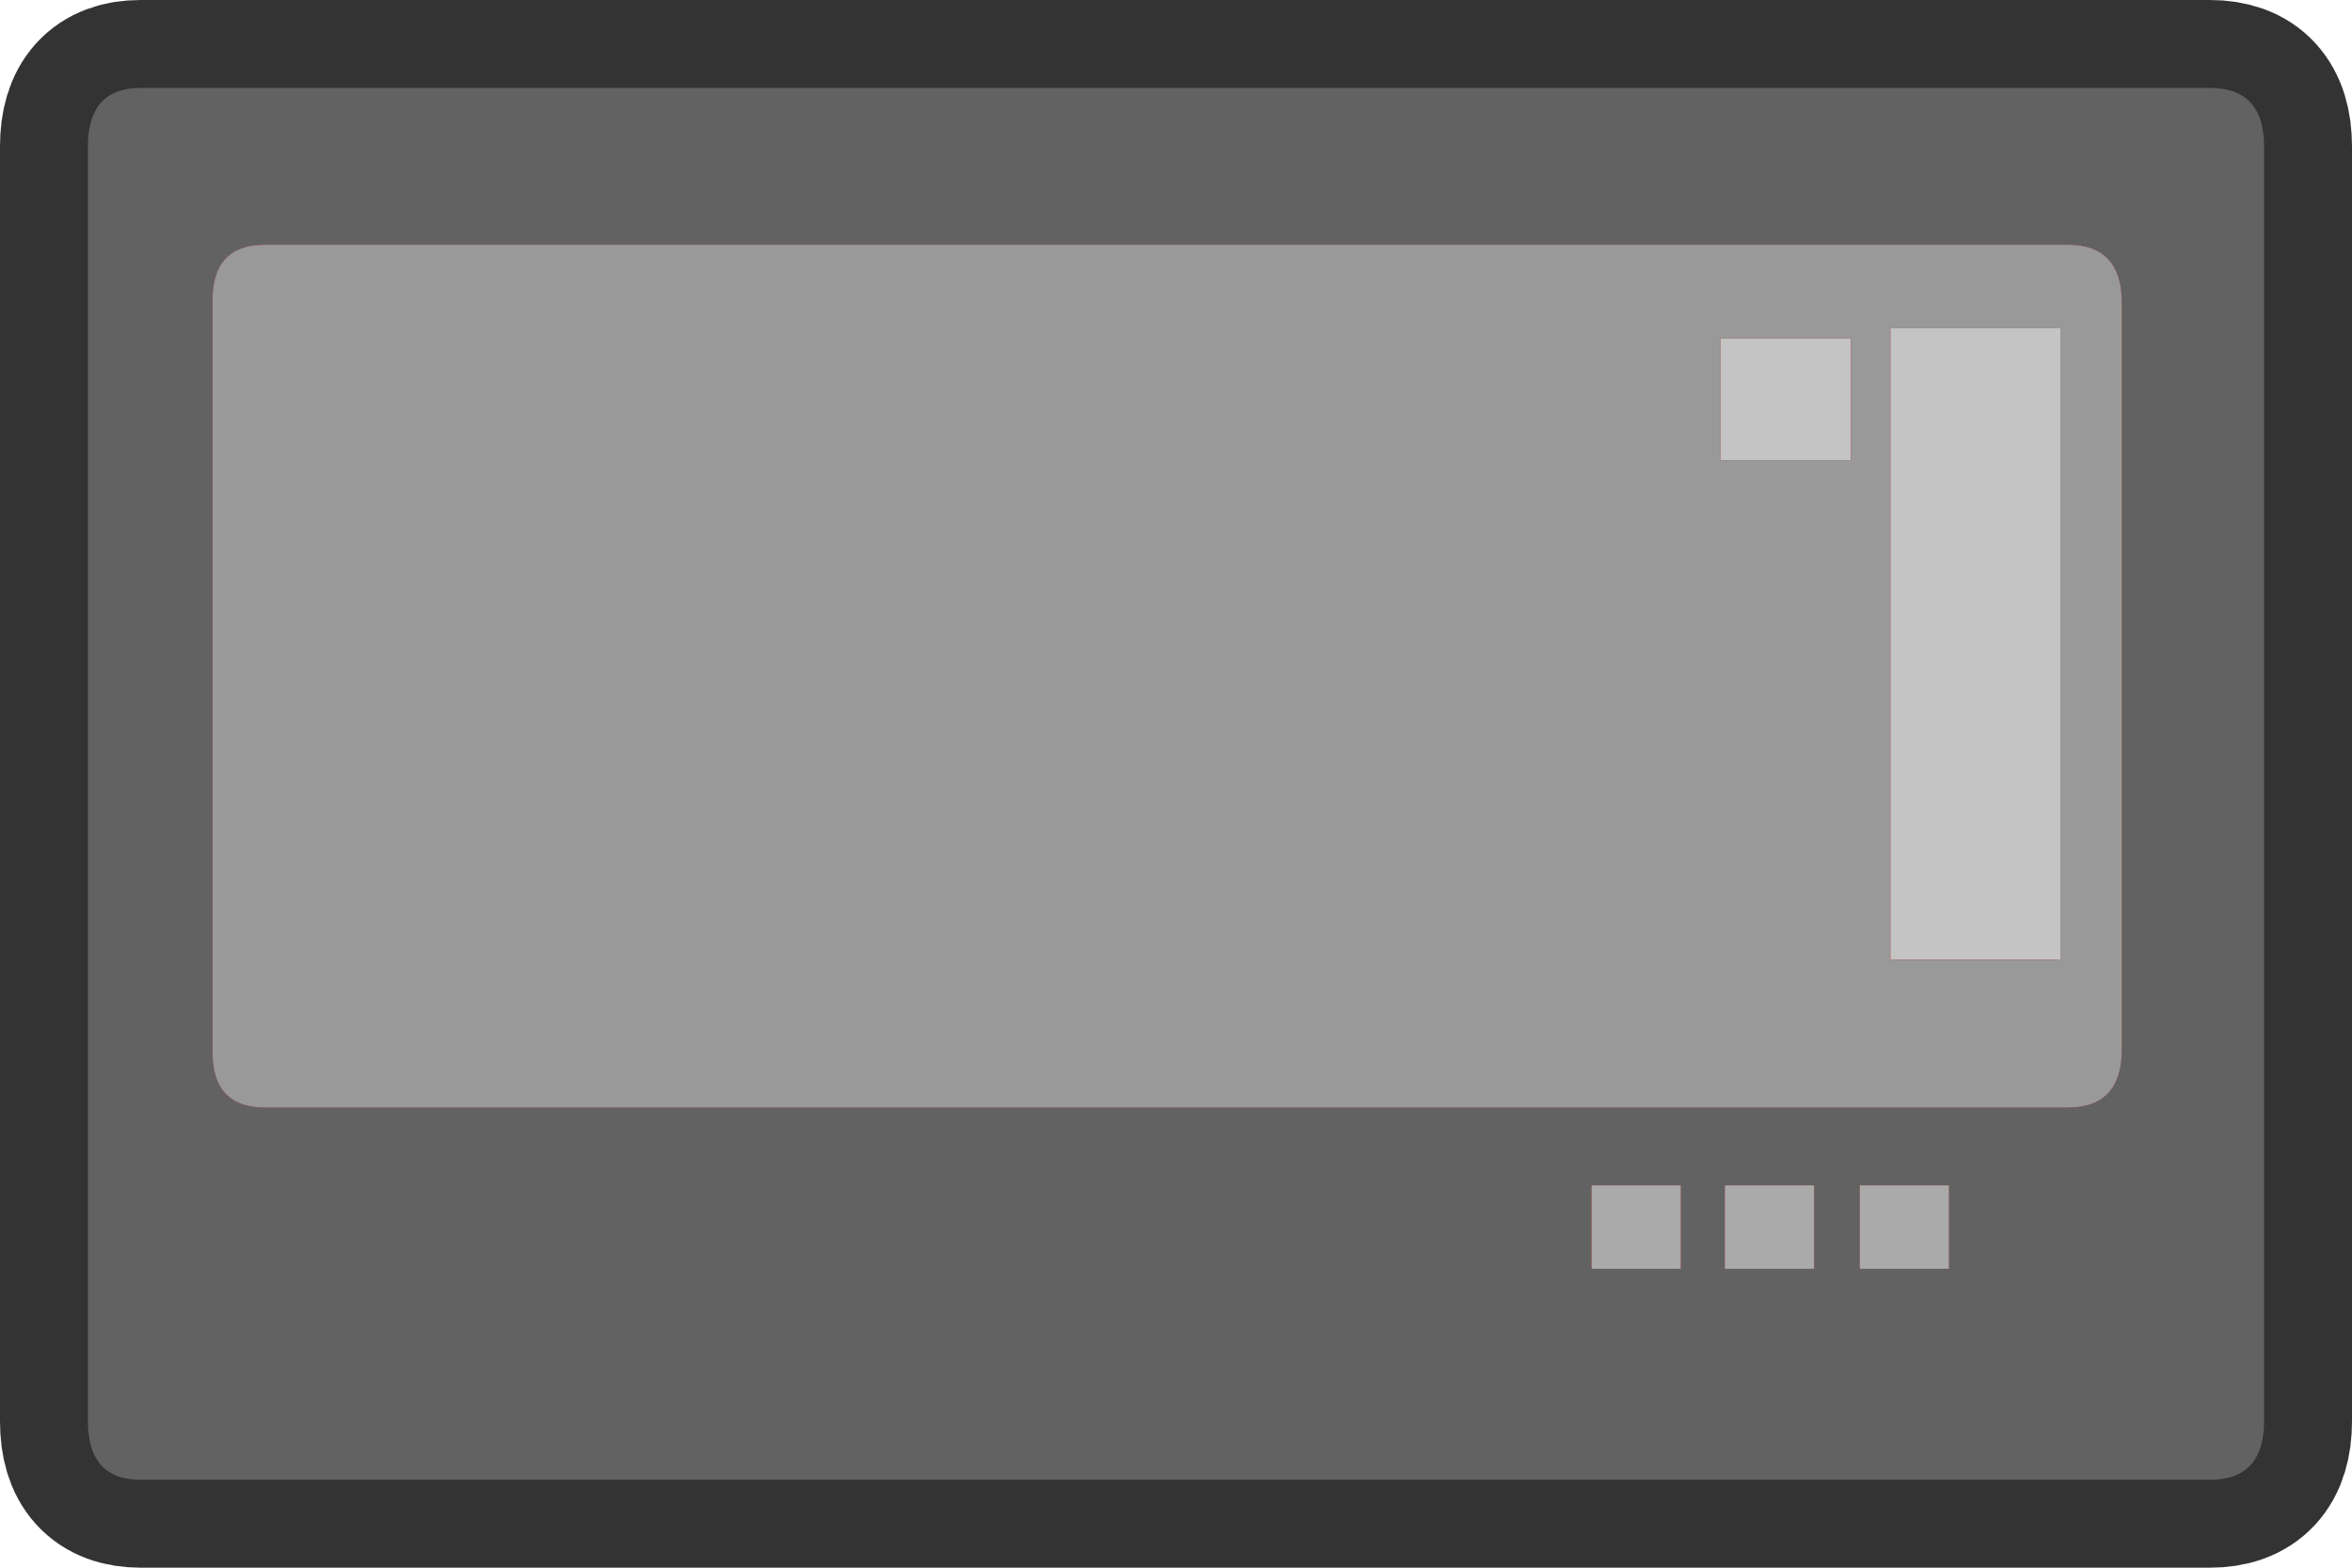
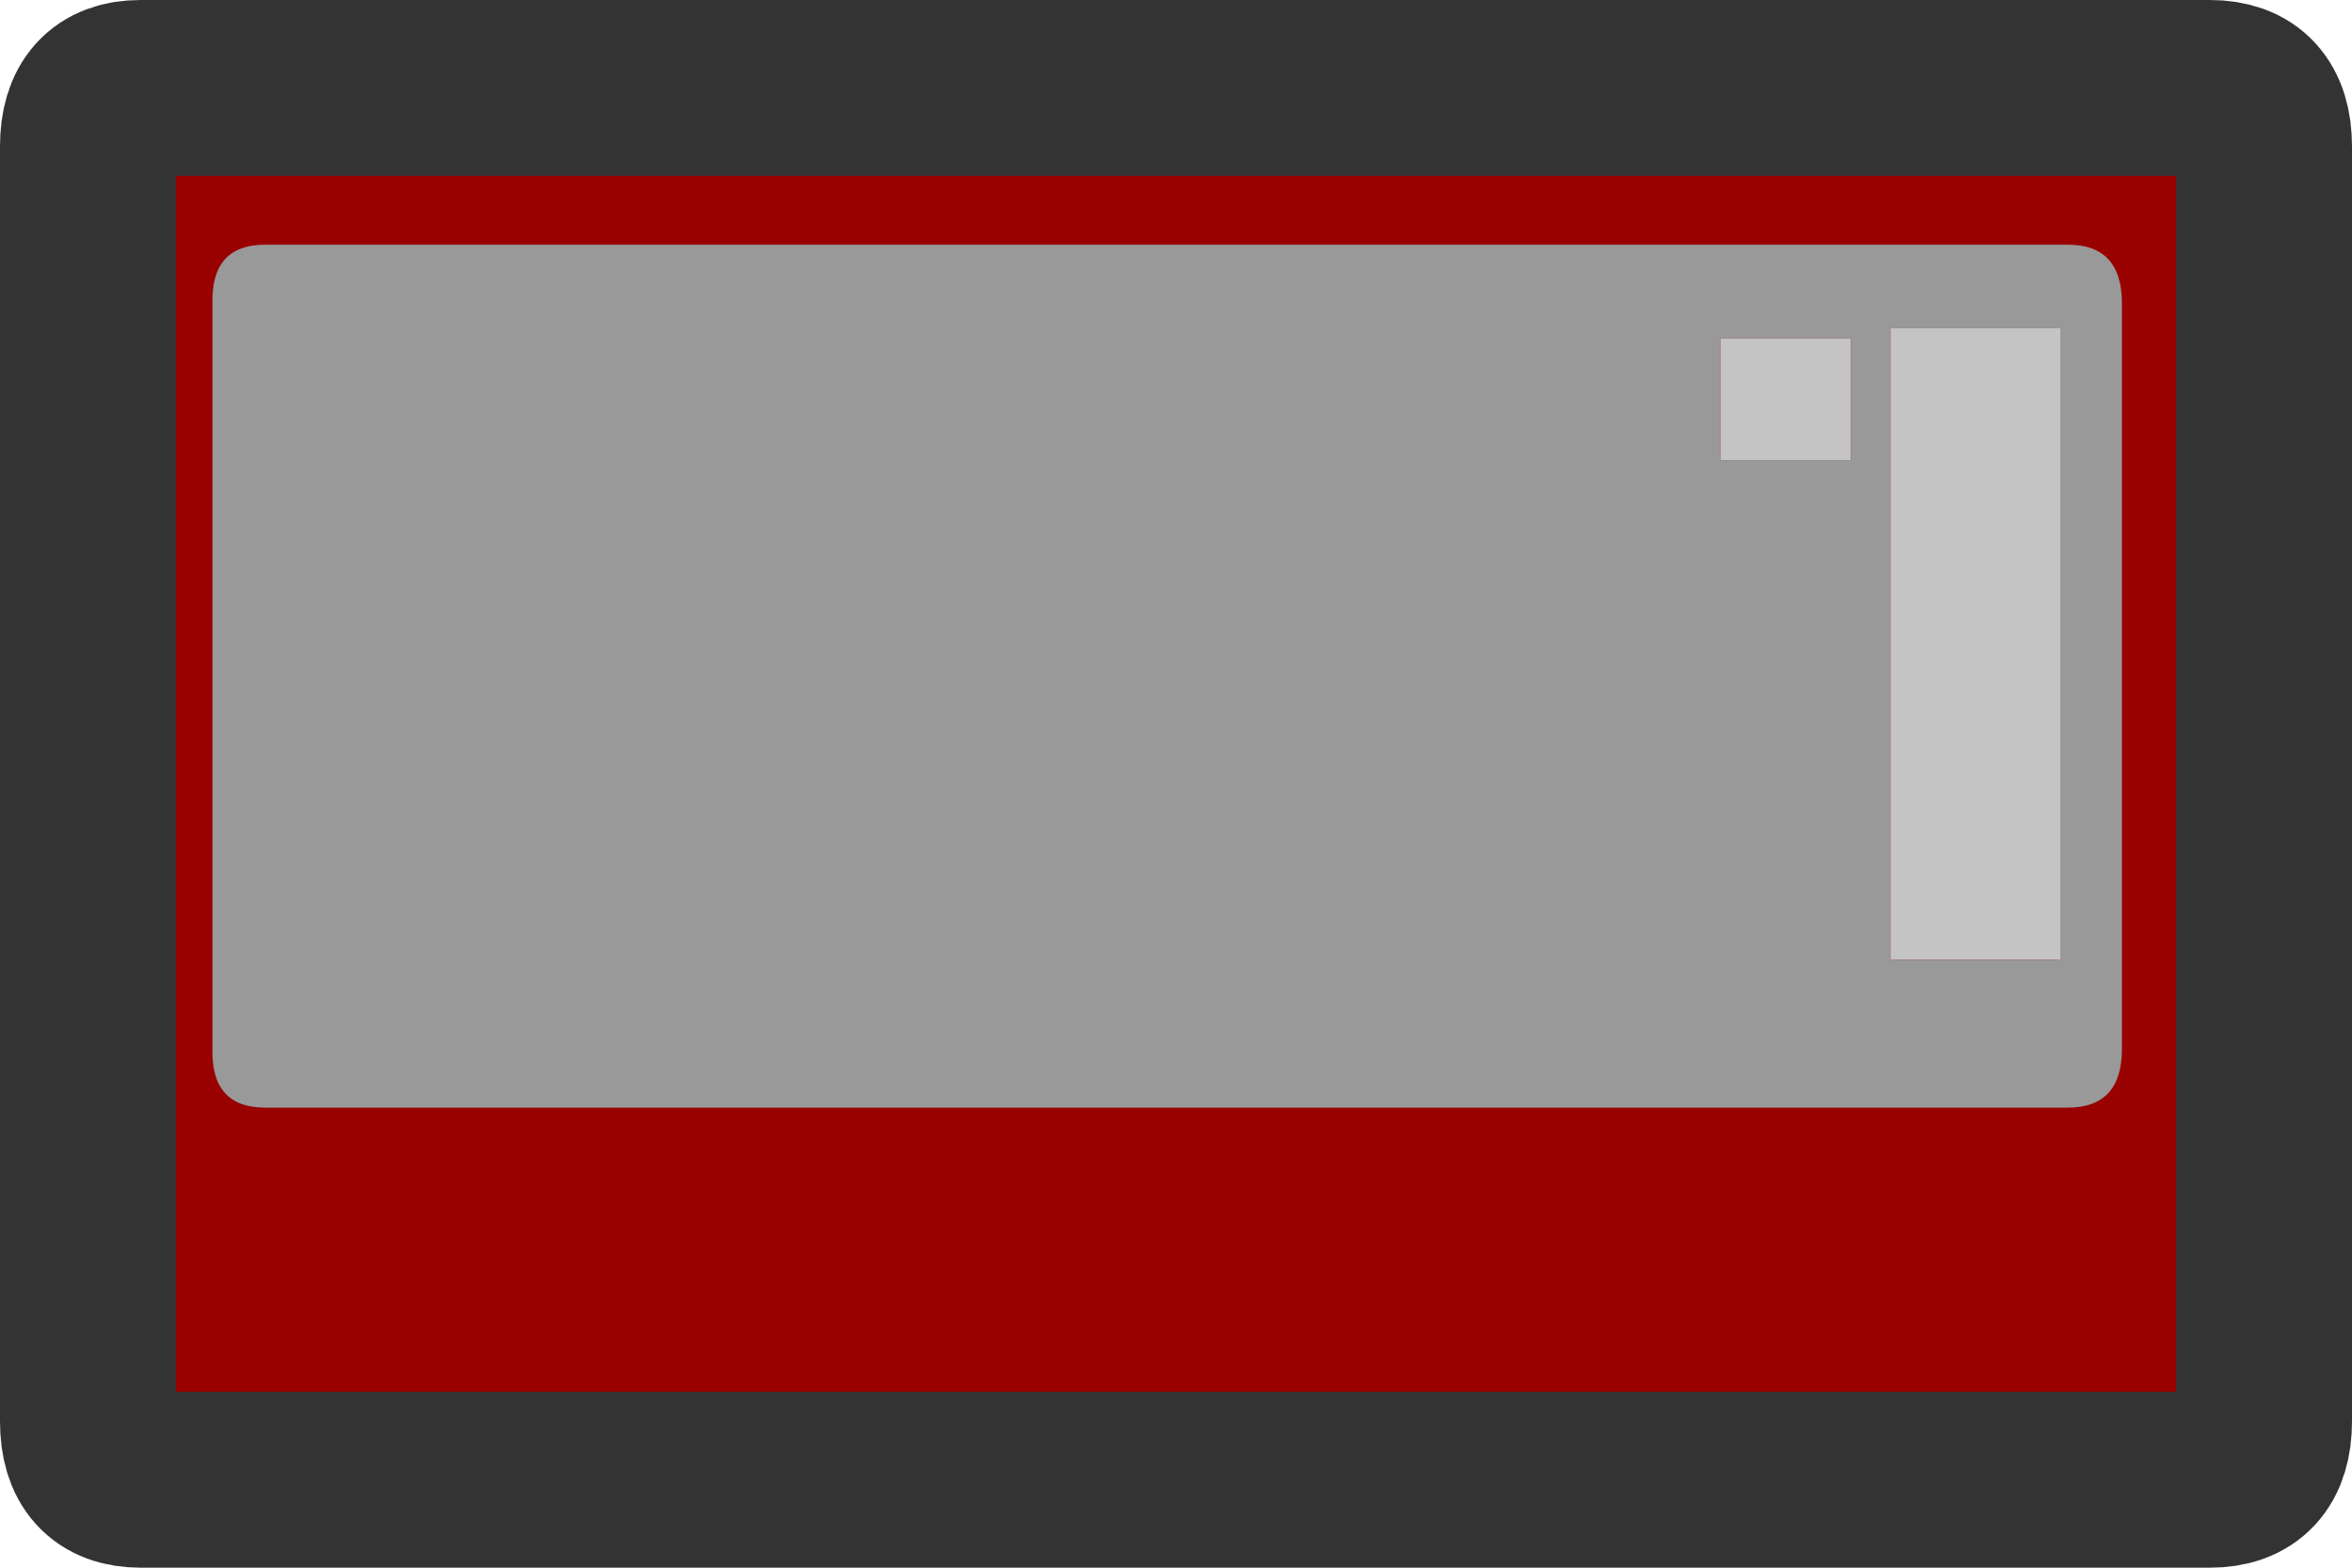
<svg xmlns="http://www.w3.org/2000/svg" height="53.5px" width="80.25px">
  <g transform="matrix(1.0, 0.0, 0.0, 1.0, 40.1, 50.5)">
    <path d="M35.3 -47.5 Q37.15 -47.5 37.15 -45.5 L37.15 -2.0 Q37.15 0.0 35.3 0.0 L-35.3 0.0 Q-37.1 0.0 -37.1 -2.0 L-37.1 -45.5 Q-37.1 -47.5 -35.3 -47.5 L35.3 -47.5" fill="#990000" fill-rule="evenodd" stroke="none" />
    <path d="M35.3 -47.5 L-35.3 -47.5 Q-37.1 -47.5 -37.1 -45.5 L-37.1 -2.0 Q-37.1 0.0 -35.3 0.0 L35.3 0.0 Q37.15 0.0 37.15 -2.0 L37.15 -45.5 Q37.15 -47.5 35.3 -47.5 Z" fill="none" stroke="#333333" stroke-linecap="round" stroke-linejoin="round" stroke-width="6.0" />
-     <path d="M35.3 -47.5 Q37.15 -47.5 37.15 -45.5 L37.15 -2.0 Q37.15 0.0 35.3 0.0 L-35.3 0.0 Q-37.1 0.0 -37.1 -2.0 L-37.1 -45.5 Q-37.1 -47.5 -35.3 -47.5 L35.3 -47.5 M30.45 -42.15 L-31.05 -42.15 Q-32.9 -42.15 -32.85 -40.15 L-32.85 -14.7 Q-32.9 -12.7 -31.05 -12.7 L30.45 -12.7 Q32.3 -12.7 32.3 -14.7 L32.3 -40.15 Q32.3 -42.15 30.45 -42.15 M18.75 -10.05 L18.75 -7.2 21.8 -7.2 21.8 -10.05 18.75 -10.05 M23.35 -10.05 L23.35 -7.2 26.4 -7.2 26.4 -10.05 23.35 -10.05 M14.2 -10.05 L14.2 -7.2 17.25 -7.2 17.25 -10.05 14.2 -10.05" fill="#626262" fill-rule="evenodd" stroke="none" />
    <path d="M30.2 -39.3 L24.4 -39.3 24.4 -17.75 30.2 -17.75 30.2 -39.3 M23.05 -34.8 L23.05 -38.95 18.6 -38.95 18.6 -34.8 23.05 -34.8 M30.45 -42.15 Q32.3 -42.15 32.3 -40.15 L32.3 -14.7 Q32.3 -12.7 30.45 -12.7 L-31.05 -12.7 Q-32.9 -12.7 -32.85 -14.7 L-32.85 -40.15 Q-32.9 -42.15 -31.05 -42.15 L30.45 -42.15" fill="#999999" fill-rule="evenodd" stroke="none" />
    <path d="M23.05 -34.8 L18.6 -34.8 18.6 -38.95 23.05 -38.95 23.05 -34.8 M30.2 -39.3 L30.2 -17.75 24.4 -17.75 24.4 -39.3 30.2 -39.3" fill="#c4c4c4" fill-rule="evenodd" stroke="none" />
-     <path d="M14.2 -10.05 L17.25 -10.05 17.25 -7.2 14.2 -7.2 14.2 -10.05 M23.35 -10.05 L26.4 -10.05 26.4 -7.2 23.35 -7.2 23.35 -10.05 M18.75 -10.05 L21.8 -10.05 21.8 -7.2 18.75 -7.2 18.75 -10.05" fill="#aaaaaa" fill-rule="evenodd" stroke="none" />
  </g>
</svg>